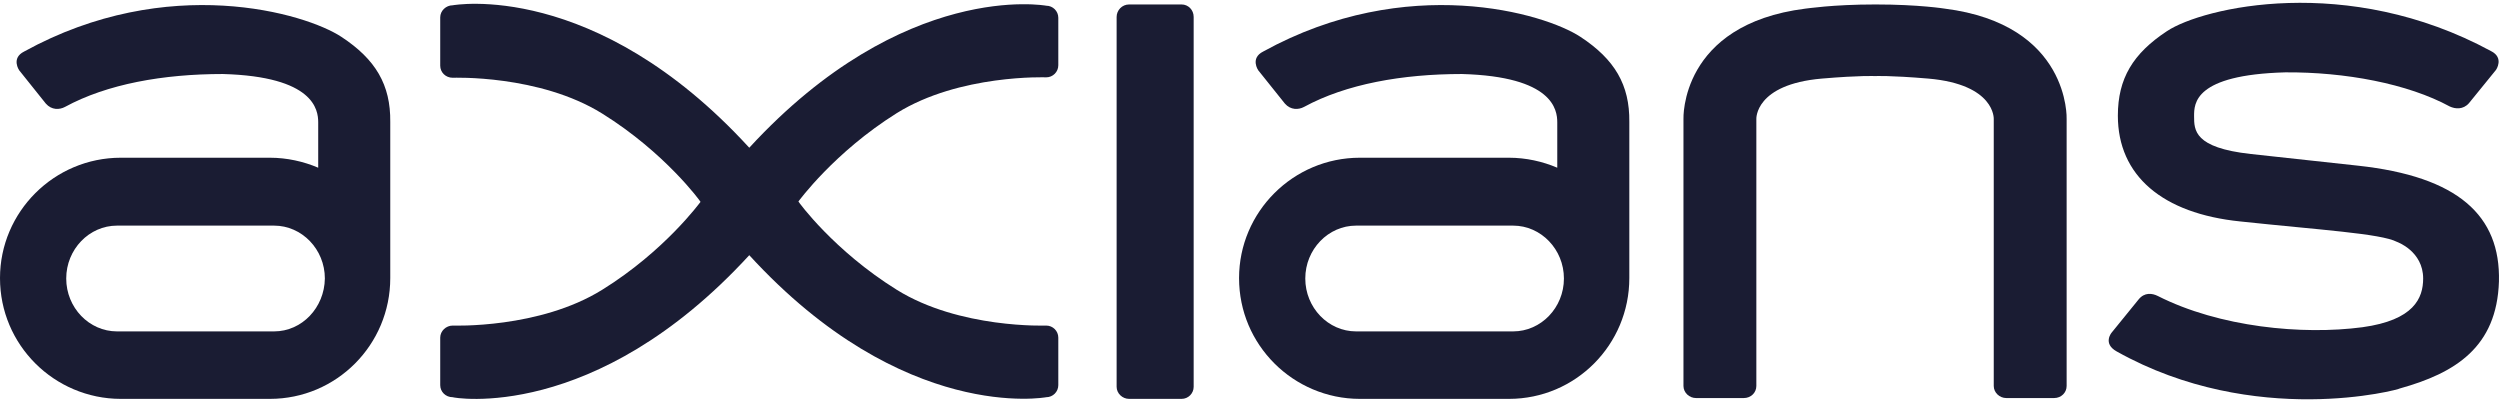
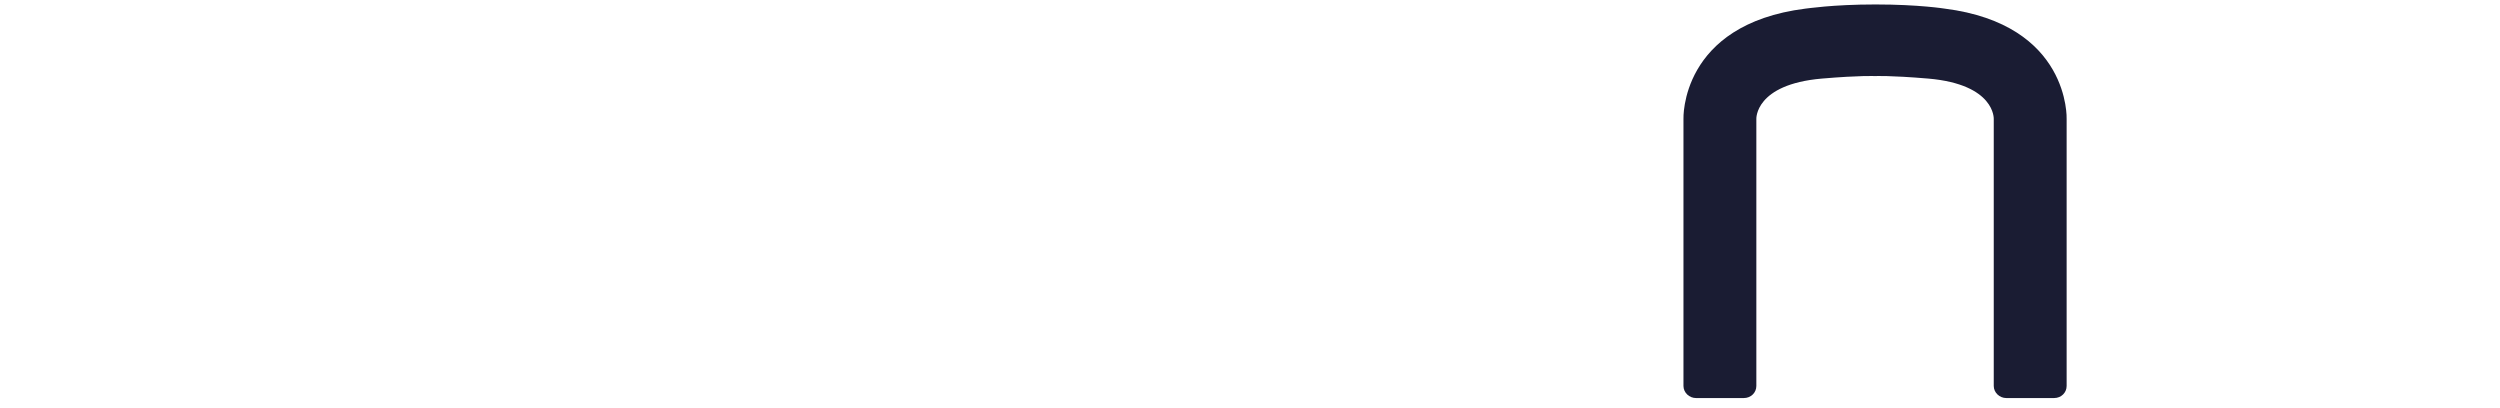
<svg xmlns="http://www.w3.org/2000/svg" width="202" height="33" viewBox="0 0 202 33" fill="none">
-   <path d="M171.022 28.393C169.878 27.754 170.618 26.879 170.618 26.879L172.806 24.186C173.277 23.614 173.883 23.682 174.354 23.917C179.334 26.441 186.031 27.081 190.877 26.441C195.05 25.869 195.791 24.085 195.791 22.504C195.791 20.283 193.67 19.542 193.67 19.542C192.392 18.869 187.31 18.567 181.017 17.893C174.724 17.254 171.123 14.192 171.123 9.346C171.123 6.351 172.335 4.331 175.094 2.514C177.988 0.596 189.666 -2.164 201.276 4.129C202.353 4.668 201.68 5.644 201.68 5.644L199.492 8.336C199.021 8.874 198.382 8.807 197.944 8.605C194.545 6.754 189.464 5.812 184.652 5.846C177.282 6.048 177.282 8.37 177.282 9.379C177.282 10.524 177.282 11.937 181.858 12.442L190.507 13.384C198.617 14.259 202.05 17.422 201.915 22.739C201.747 28.056 198.382 30.143 193.906 31.388C193.94 31.455 182.195 34.652 171.022 28.393Z" fill="#1A1C33" />
-   <path d="M95.472 32.229H91.232C90.694 32.229 90.223 31.791 90.223 31.253V1.369C90.223 0.831 90.66 0.36 91.232 0.36H95.472C96.011 0.36 96.448 0.797 96.448 1.369V31.253C96.448 31.791 96.011 32.229 95.472 32.229Z" fill="#1A1C33" />
-   <path d="M60.541 20.619C73.026 34.248 84.535 32.095 84.535 32.095C85.073 32.095 85.511 31.657 85.511 31.119V27.282C85.511 26.744 85.073 26.306 84.535 26.306C84.535 26.306 77.535 26.576 72.454 23.412C67.372 20.249 64.512 16.311 64.512 16.278C64.545 16.244 67.406 12.307 72.454 9.144C77.535 5.98 84.535 6.249 84.535 6.249C85.073 6.249 85.511 5.812 85.511 5.273V1.437C85.511 0.899 85.073 0.461 84.535 0.461C84.535 0.461 73.059 -1.659 60.541 11.937C48.056 -1.693 36.58 0.427 36.58 0.427C36.041 0.427 35.57 0.865 35.57 1.403V5.307C35.57 5.846 36.008 6.283 36.58 6.283C36.58 6.283 43.58 6.014 48.661 9.177C53.743 12.341 56.603 16.278 56.603 16.311C56.57 16.345 53.709 20.283 48.661 23.412C43.58 26.576 36.58 26.306 36.58 26.306C36.041 26.306 35.57 26.744 35.57 27.282V31.119C35.57 31.657 36.008 32.095 36.58 32.095C36.546 32.128 48.022 34.248 60.541 20.619Z" fill="#1A1C33" />
-   <path d="M127.711 2.985C124.817 1.067 113.678 -2.231 102.068 4.163C100.991 4.701 101.664 5.677 101.664 5.677L103.818 8.369C104.289 8.908 104.929 8.874 105.366 8.639C108.765 6.788 113.308 5.98 118.12 5.98C125.49 6.182 125.827 8.874 125.827 9.884V13.552C124.649 13.047 123.303 12.744 121.923 12.744H109.875C104.491 12.744 100.116 17.119 100.116 22.47C100.116 25.162 101.193 27.585 102.977 29.369C104.727 31.119 107.183 32.229 109.875 32.229H121.923C127.308 32.229 131.649 27.854 131.649 22.47V9.85C131.682 6.855 130.471 4.802 127.711 2.985ZM122.26 26.777H109.573C107.318 26.777 105.467 24.859 105.467 22.503C105.467 20.148 107.318 18.23 109.573 18.23H122.26C124.514 18.23 126.365 20.148 126.365 22.503C126.365 24.859 124.514 26.777 122.26 26.777Z" fill="#1A1C33" />
-   <path d="M27.595 2.985C24.701 1.067 13.562 -2.231 1.952 4.163C0.875 4.701 1.548 5.677 1.548 5.677L3.702 8.369C4.173 8.908 4.812 8.874 5.25 8.639C8.649 6.788 13.192 5.98 18.004 5.98C25.374 6.182 25.711 8.874 25.711 9.884V13.552C24.533 13.047 23.187 12.744 21.807 12.744H9.759C4.375 12.744 0 17.119 0 22.47C0 25.162 1.077 27.585 2.86 29.369C4.61 31.119 7.067 32.229 9.759 32.229H21.807C27.191 32.229 31.533 27.854 31.533 22.47V9.85C31.566 6.855 30.355 4.802 27.595 2.985ZM22.143 26.777H9.456C7.202 26.777 5.351 24.859 5.351 22.503C5.351 20.148 7.202 18.23 9.456 18.23H22.143C24.398 18.23 26.249 20.148 26.249 22.503C26.215 24.859 24.398 26.777 22.143 26.777Z" fill="#1A1C33" />
  <path d="M151.538 0.36C155.038 0.36 157.124 0.696 157.124 0.696C167.287 1.975 166.984 9.614 166.984 9.614V31.186C166.984 31.724 166.547 32.162 165.975 32.162H162.105C161.566 32.162 161.095 31.724 161.095 31.186V9.614C161.095 9.614 161.23 6.821 155.812 6.35C152.615 6.081 151.504 6.148 151.504 6.148C151.504 6.148 150.36 6.081 147.197 6.35C141.779 6.821 141.913 9.614 141.913 9.614V31.186C141.913 31.724 141.476 32.162 140.904 32.162H137.033C136.495 32.162 136.024 31.724 136.024 31.186V9.614C136.024 9.614 135.721 1.975 145.884 0.696C145.985 0.696 148.038 0.36 151.538 0.36Z" fill="#1A1C33" />
</svg>